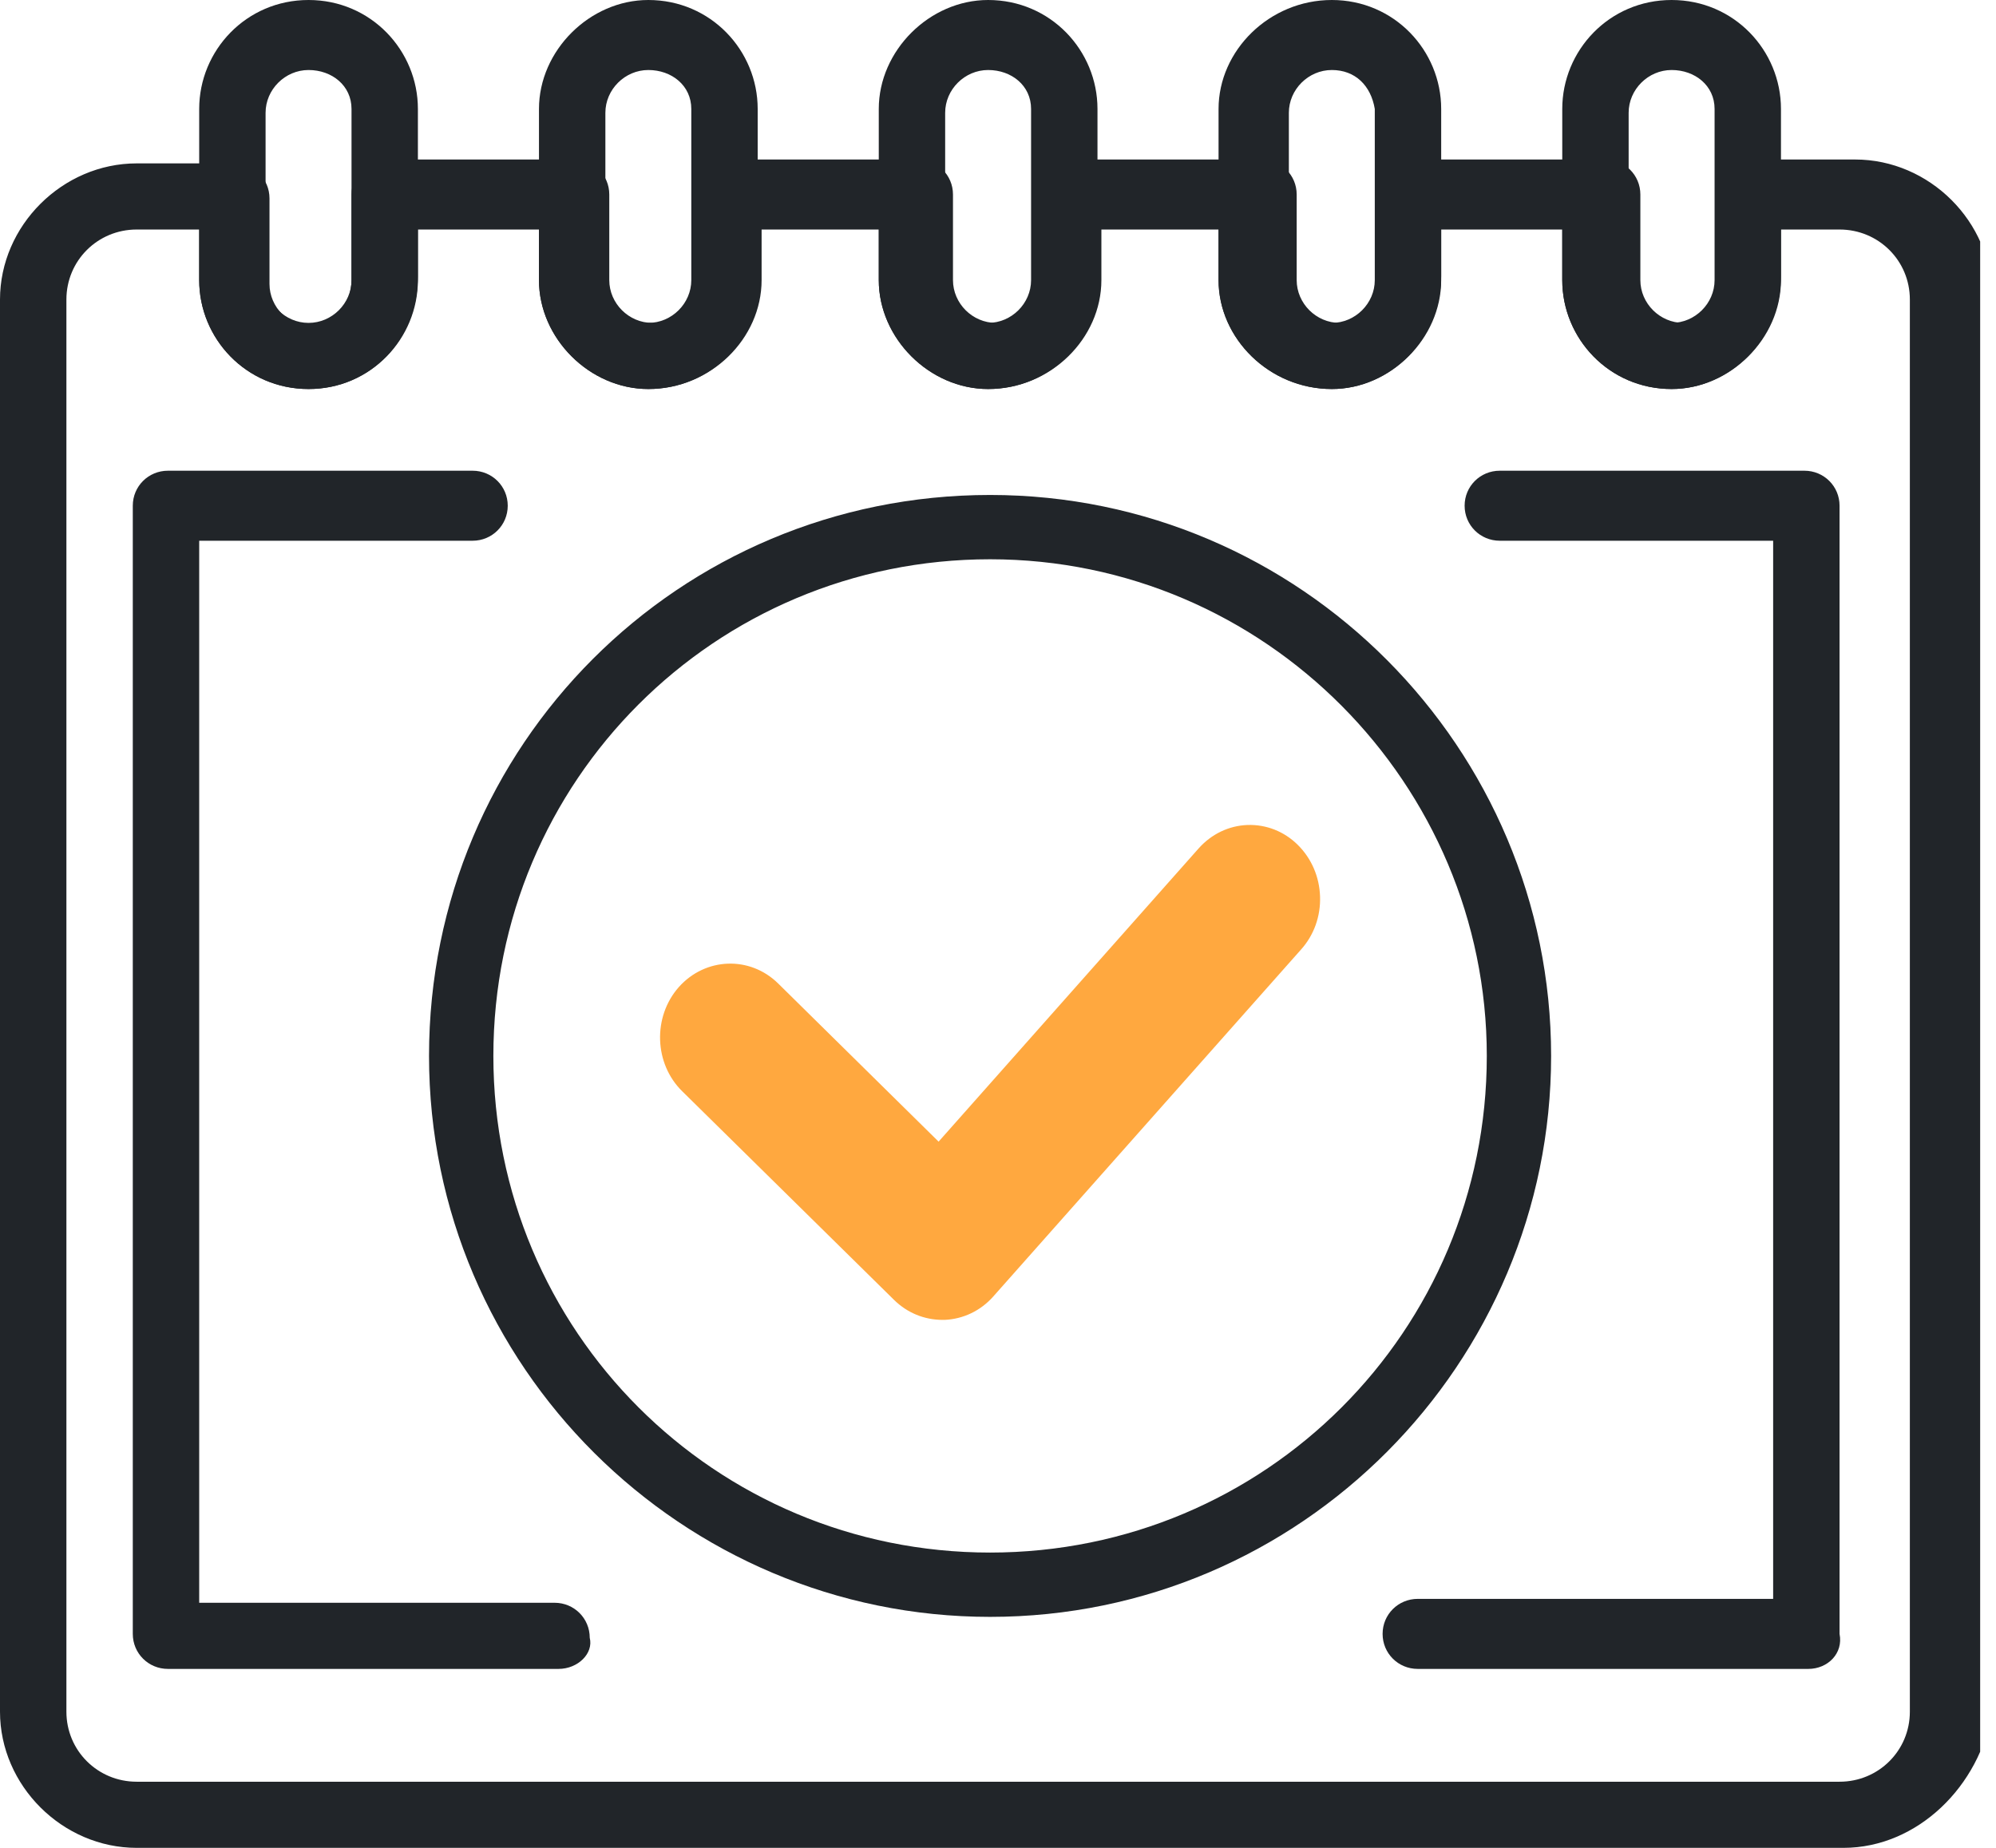
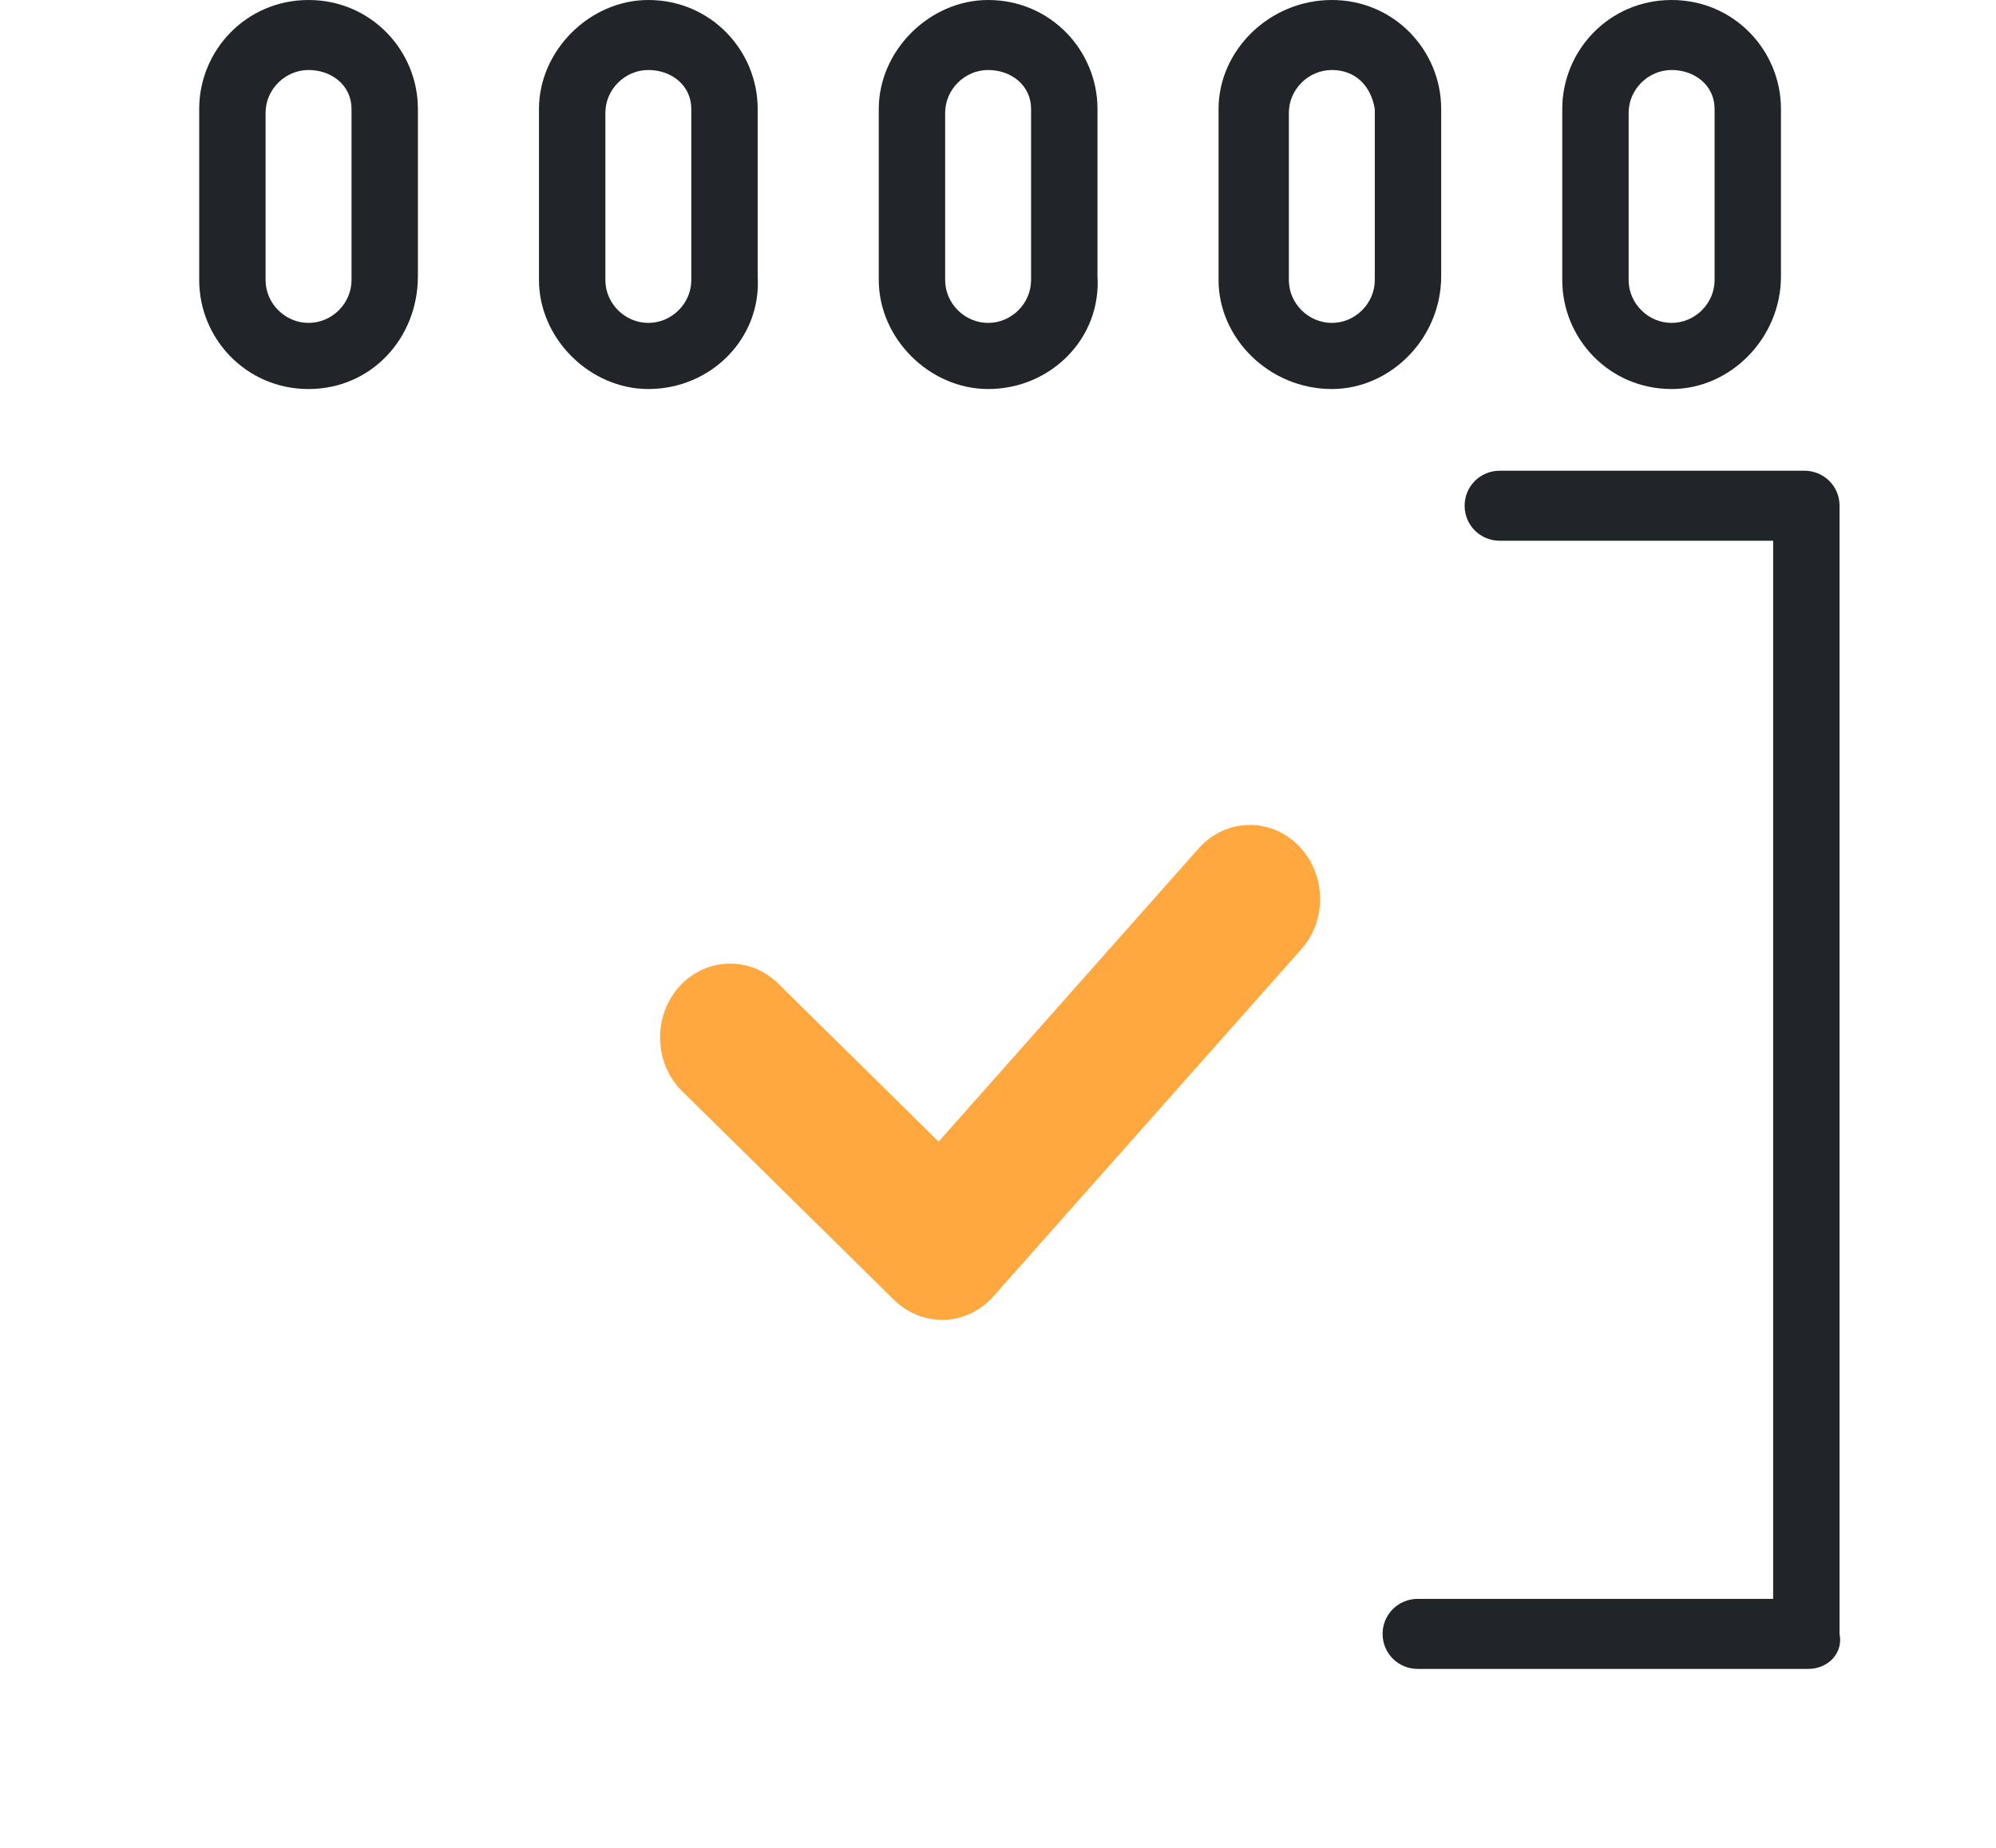
<svg xmlns="http://www.w3.org/2000/svg" width="108" height="100" viewBox="0 0 108 100" fill="none">
  <g clip-path="url(#clip0_39_308)">
-     <path d="M99.746 100H7.396C3.381 100 0 96.632 0 92.632V16.21C0 12.21 3.381 8.842 7.396 8.842H12.68C13.736 8.842 14.582 9.684 14.582 10.737V15.368C14.582 16.632 15.638 17.684 16.906 17.684C18.174 17.684 19.019 16.421 19.019 15.158V10.526C19.019 9.474 19.865 8.632 20.921 8.632H31.065C32.122 8.632 32.967 9.474 32.967 10.526V15.158C32.967 16.421 34.024 17.474 35.292 17.474C36.56 17.474 37.616 16.421 37.616 15.158V10.526C37.616 9.474 38.462 8.632 39.518 8.632H49.662C50.718 8.632 51.564 9.474 51.564 10.526V15.158C51.564 16.421 52.62 17.474 53.888 17.474C55.156 17.474 56.213 16.421 56.213 15.158V10.526C56.213 9.474 57.058 8.632 58.115 8.632H68.259C69.315 8.632 70.161 9.474 70.161 10.526V15.158C70.161 16.421 71.217 17.474 72.485 17.474C73.753 17.474 74.81 16.421 74.81 15.158V10.526C74.81 9.474 75.655 8.632 76.712 8.632H86.856C87.912 8.632 88.757 9.474 88.757 10.526V15.158C88.757 16.421 89.814 17.474 91.082 17.474C92.35 17.474 93.407 16.421 93.407 15.158V10.526C93.407 9.474 94.252 8.632 95.308 8.632H100.38C104.396 8.632 107.777 12 107.777 16V92.632C107.143 96.632 103.762 100 99.746 100ZM7.396 12.421C5.283 12.421 3.593 14.105 3.593 16.21V92.632C3.593 94.737 5.283 96.421 7.396 96.421H99.535C101.648 96.421 103.339 94.737 103.339 92.632V16.21C103.339 14.105 101.648 12.421 99.535 12.421H96.365V15.158C96.365 18.316 93.618 21.053 90.448 21.053C87.067 21.053 84.531 18.316 84.531 15.158V12.421H77.98V15.158C77.98 18.316 75.233 21.053 72.063 21.053C68.681 21.053 65.934 18.316 65.934 15.158V12.421H59.594V15.158C59.594 18.316 56.847 21.053 53.466 21.053C50.296 21.053 47.549 18.316 47.549 15.158V12.421H41.209V15.158C41.209 18.316 38.462 21.053 35.08 21.053C31.91 21.053 29.163 18.316 29.163 15.158V12.421H22.612V15.158C22.612 18.316 20.076 21.053 16.695 21.053C13.314 21.053 10.778 18.316 10.778 15.158V12.421H7.396Z" fill="#212529" />
    <path d="M16.695 21.053C13.314 21.053 10.778 18.316 10.778 15.158V5.895C10.778 2.737 13.314 0 16.695 0C20.076 0 22.612 2.737 22.612 5.895V14.947C22.612 18.316 20.076 21.053 16.695 21.053ZM16.695 3.789C15.427 3.789 14.37 4.842 14.37 6.105V15.158C14.37 16.421 15.427 17.474 16.695 17.474C17.963 17.474 19.02 16.421 19.02 15.158V5.895C19.02 4.632 17.963 3.789 16.695 3.789Z" fill="#212529" />
    <path d="M35.08 21.053C31.91 21.053 29.163 18.316 29.163 15.158V5.895C29.163 2.737 31.91 0 35.08 0C38.462 0 40.997 2.737 40.997 5.895V14.947C41.209 18.316 38.462 21.053 35.08 21.053ZM35.08 3.789C33.812 3.789 32.756 4.842 32.756 6.105V15.158C32.756 16.421 33.812 17.474 35.08 17.474C36.348 17.474 37.405 16.421 37.405 15.158V5.895C37.405 4.632 36.348 3.789 35.08 3.789Z" fill="#212529" />
    <path d="M53.466 21.053C50.296 21.053 47.549 18.316 47.549 15.158V5.895C47.549 2.737 50.296 0 53.466 0C56.847 0 59.383 2.737 59.383 5.895V14.947C59.594 18.316 56.847 21.053 53.466 21.053ZM53.466 3.789C52.198 3.789 51.141 4.842 51.141 6.105V15.158C51.141 16.421 52.198 17.474 53.466 17.474C54.734 17.474 55.79 16.421 55.79 15.158V5.895C55.79 4.632 54.734 3.789 53.466 3.789Z" fill="#212529" />
    <path d="M72.063 21.053C68.681 21.053 65.934 18.316 65.934 15.158V5.895C65.934 2.737 68.681 0 72.063 0C75.444 0 77.98 2.737 77.98 5.895V14.947C77.98 18.316 75.233 21.053 72.063 21.053ZM72.063 3.789C70.795 3.789 69.738 4.842 69.738 6.105V15.158C69.738 16.421 70.795 17.474 72.063 17.474C73.331 17.474 74.387 16.421 74.387 15.158V5.895C74.176 4.632 73.331 3.789 72.063 3.789Z" fill="#212529" />
    <path d="M90.448 21.053C87.067 21.053 84.531 18.316 84.531 15.158V5.895C84.531 2.737 87.067 0 90.448 0C93.829 0 96.365 2.737 96.365 5.895V14.947C96.365 18.316 93.618 21.053 90.448 21.053ZM90.448 3.789C89.18 3.789 88.123 4.842 88.123 6.105V15.158C88.123 16.421 89.18 17.474 90.448 17.474C91.716 17.474 92.773 16.421 92.773 15.158V5.895C92.773 4.632 91.716 3.789 90.448 3.789Z" fill="#212529" />
-     <path d="M53.571 87.5C36.943 87.5 23.214 73.965 23.214 57.143C23.214 40.321 36.749 26.786 53.571 26.786C70.394 26.786 83.928 40.514 83.928 57.143C83.928 73.772 70.394 87.5 53.571 87.5ZM53.571 30.266C38.683 30.266 26.695 42.254 26.695 57.143C26.695 72.031 38.683 84.02 53.571 84.02C68.46 84.02 80.448 72.031 80.448 57.143C80.448 42.448 68.46 30.266 53.571 30.266Z" fill="#212529" />
-     <path d="M97.844 90.316H76.712C75.655 90.316 74.81 89.474 74.81 88.421C74.81 87.368 75.655 86.526 76.712 86.526H95.942V29.263H81.15C80.093 29.263 79.248 28.421 79.248 27.368C79.248 26.316 80.093 25.474 81.15 25.474H97.633C98.69 25.474 99.535 26.316 99.535 27.368V88.421C99.746 89.474 98.901 90.316 97.844 90.316Z" fill="#212529" />
-     <path d="M30.22 90.316H9.087C8.03 90.316 7.185 89.474 7.185 88.421V27.368C7.185 26.316 8.03 25.474 9.087 25.474H25.571C26.627 25.474 27.473 26.316 27.473 27.368C27.473 28.421 26.627 29.263 25.571 29.263H10.778V86.737H30.009C31.065 86.737 31.91 87.579 31.91 88.632C32.122 89.474 31.276 90.316 30.22 90.316Z" fill="#212529" />
+     <path d="M97.844 90.316H76.712C75.655 90.316 74.81 89.474 74.81 88.421C74.81 87.368 75.655 86.526 76.712 86.526H95.942V29.263H81.15C80.093 29.263 79.248 28.421 79.248 27.368C79.248 26.316 80.093 25.474 81.15 25.474H97.633C98.69 25.474 99.535 26.316 99.535 27.368V88.421C99.746 89.474 98.901 90.316 97.844 90.316" fill="#212529" />
    <path d="M70.222 45.723C69.485 44.992 68.517 44.614 67.507 44.645C66.49 44.682 65.552 45.135 64.857 45.912L50.786 61.782L42.103 53.221C40.577 51.719 38.17 51.803 36.73 53.417C35.305 55.031 35.391 57.565 36.917 59.059L48.379 70.35C49.088 71.044 50.005 71.428 51.008 71.428C51.044 71.428 51.08 71.428 51.109 71.428C52.126 71.383 53.065 70.931 53.745 70.161L70.402 51.38C71.097 50.603 71.462 49.585 71.426 48.514C71.39 47.443 70.96 46.455 70.222 45.723Z" fill="#FFA83F" />
  </g>
  <defs>
    <clipPath id="clip0_39_308">
      <rect width="107.143" height="100" fill="white" />
    </clipPath>
  </defs>
</svg>